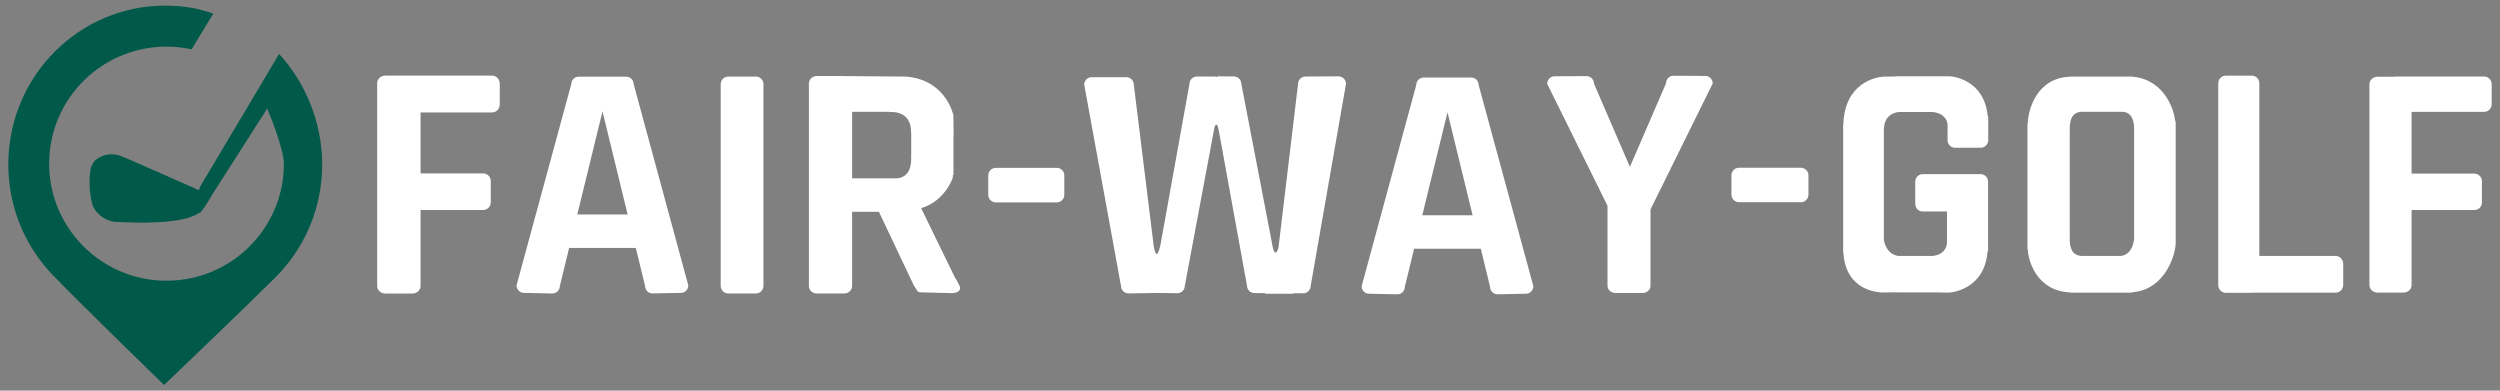
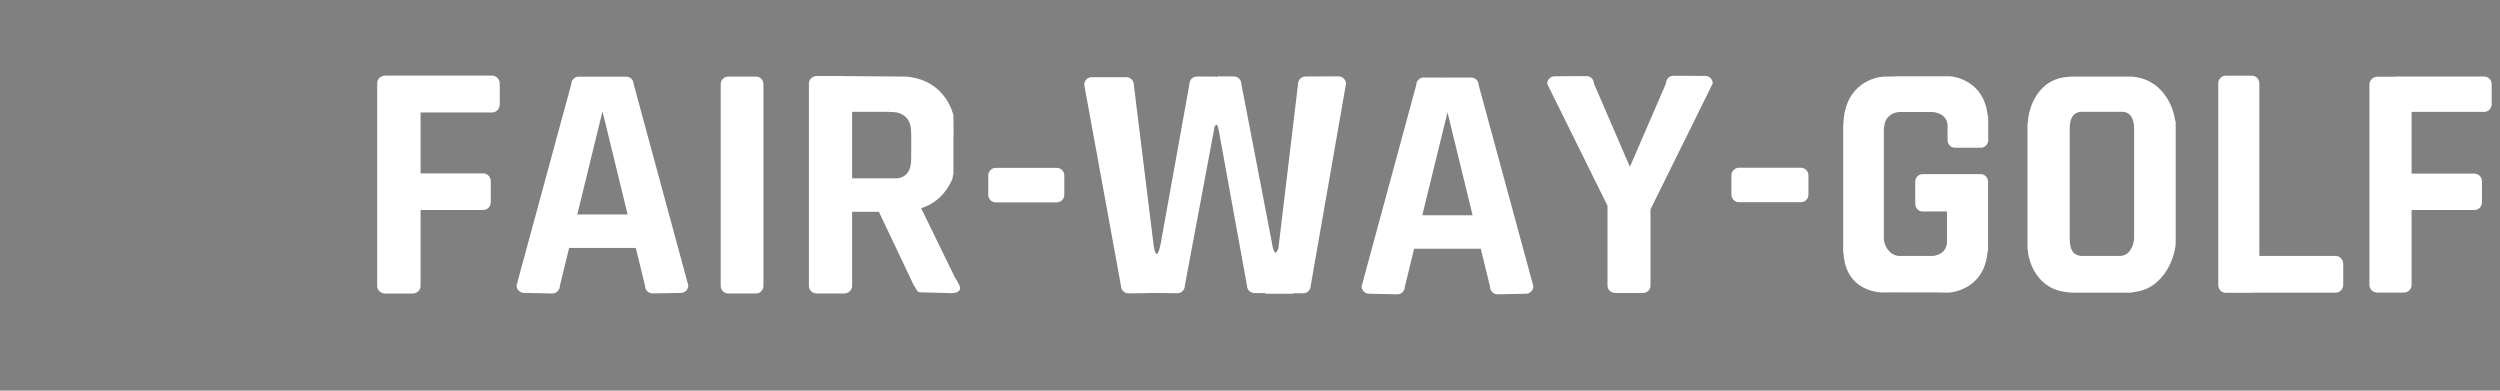
<svg xmlns="http://www.w3.org/2000/svg" xmlns:ns1="http://vectornator.io" height="100%" stroke-miterlimit="10" style="fill-rule:nonzero;clip-rule:evenodd;stroke-linecap:round;stroke-linejoin:round;" viewBox="0 0 960 150" width="100%" xml:space="preserve">
  <rect x="0" y="0" width="960" height="150" fill="#808080" stroke="none" />
  <defs />
  <g id="Ebene-1" ns1:layerName="Ebene 1">
    <g opacity="1">
-       <path d="M123.719 63.7C123.877 47.435 117.336 31.744 107.176 20.714C107.103 20.804 81.754 63.512 77.817 70.038C77.492 70.576 76.966 71.438 76.966 71.438L76.325 73.09L75.126 72.481C75.126 72.481 47.819 60.306 45.734 59.648C44.137 59.144 42.174 59.189 41.223 59.347C40.188 59.52 38.622 60.045 37.007 61.212C35.392 62.379 34.832 64.728 34.832 64.728C34.832 64.728 34.3 67.23 34.388 70.605C34.475 73.98 34.995 76.682 35.306 77.957C35.581 79.082 36.15 80.083 36.651 80.757C39.754 84.93 43.956 85.184 44.366 85.205C63.254 86.165 68.758 84.372 70.844 84.015C73.057 83.636 76.422 81.986 77.073 81.429C78.225 80.444 82.097 73.761 82.097 73.761L102.605 41.697C102.605 41.697 109.086 56.771 109.023 63.286C108.781 88.11 88.4 108.034 63.506 107.79C38.612 107.547 18.631 87.227 18.873 62.404C19.115 37.581 39.488 17.656 64.383 17.9C67.547 17.931 70.629 18.298 73.603 18.946C78.413 10.978 75.962 14.9 81.906 5.225C75.967 3.172 70.672 2.228 64.052 2.163C30.771 1.837 3.525 28.86 3.197 62.521C3.033 79.291 9.583 94.546 20.313 105.672C31.118 116.877 63.007 147.84 63.007 147.84C63.007 147.84 94.781 117.483 105.807 106.467C116.727 95.556 123.555 80.45 123.719 63.7Z" fill="#005949" fill-rule="nonzero" opacity="1" stroke="none" />
      <path d="M147.981 29.03C146.244 29.03 144.838 30.328 144.838 31.919L144.838 109.84C144.838 111.43 146.244 112.728 147.981 112.728L158.359 112.728C160.096 112.728 161.502 111.43 161.502 109.84L161.502 80.639L185.529 80.639C187.154 80.639 188.449 79.316 188.449 77.687L188.449 69.53C188.449 67.902 187.154 66.578 185.529 66.578L161.502 66.578L161.502 43.186L188.988 43.186C190.592 43.186 191.908 41.775 191.908 40.044L191.908 32.172C191.908 30.442 190.592 29.03 188.988 29.03L158.359 29.03L147.981 29.03ZM854.699 29.062C853.108 29.062 851.811 30.369 851.811 31.982L851.811 109.491C851.811 111.104 853.108 112.442 854.699 112.442L864.729 112.442C864.79 112.442 864.827 112.383 864.888 112.379L896.945 112.379C898.536 112.379 899.801 111.006 899.801 109.3L899.801 101.397C899.801 99.691 898.536 98.286 896.945 98.286L867.585 98.286L867.585 31.982C867.585 30.369 866.32 29.062 864.729 29.062L854.699 29.062ZM642.614 29.094C641.022 29.094 639.757 30.39 639.757 31.982L625.887 64.071L612.08 32.109C612.08 30.517 610.783 29.221 609.192 29.221L597.004 29.284C595.412 29.284 594.115 30.581 594.115 32.172L617.285 79.02L617.285 109.745C617.285 111.27 618.652 112.506 620.332 112.506L630.775 112.506C632.455 112.506 633.79 111.27 633.79 109.745L633.79 80.449C633.803 80.339 633.917 80.276 633.917 80.163L657.69 32.045C657.69 30.454 656.425 29.157 654.833 29.157L642.614 29.094ZM313.662 29.189C311.973 29.189 310.615 30.512 310.615 32.109L310.615 109.808C310.615 111.404 311.973 112.696 313.662 112.696L324.136 112.696C325.826 112.696 327.215 111.404 327.215 109.808L327.215 81.337L337.499 81.337L350.798 109.364C352.192 111.461 352.063 112.252 353.654 112.252L365.493 112.569C367.085 112.569 369.44 111.869 368.445 109.713C367.45 107.557 366.7 106.571 366.7 106.571L353.718 79.941C363.009 77.151 365.874 68.229 365.874 68.229L365.874 67.467C365.925 67.257 366.128 67.12 366.128 66.896L366.128 52.041C366.13 52.041 366.192 52.01 366.192 52.01L366.128 46.836L366.128 45.344C366.128 45.329 366.097 45.328 366.096 45.313L366.096 44.265C366.096 44.265 363.426 30.926 348.449 29.474C348.387 29.471 348.353 29.411 348.29 29.411L324.2 29.221C324.174 29.22 324.162 29.189 324.136 29.189L313.662 29.189ZM727.899 29.284C727.801 29.284 727.74 29.369 727.645 29.379C726.016 29.39 726.665 29.374 724.185 29.411C720.038 29.3 708.375 32.161 707.871 47.503C707.863 47.588 707.775 47.638 707.775 47.725L707.775 95.493C707.774 95.584 707.744 95.623 707.744 95.716C707.744 95.823 707.775 95.895 707.775 96.001L707.775 96.922C707.775 97.045 707.887 97.12 707.902 97.239C708.783 111.908 721.65 112.355 723.233 112.315C727.373 112.212 727.517 112.272 729.739 112.284L741.959 112.284C743.24 112.292 742.969 112.254 747.926 112.379C749.484 112.418 761.918 111.056 763.161 96.985C763.224 96.727 763.415 96.535 763.415 96.255L763.415 78.29L763.415 69.784C763.415 68.166 762.146 66.864 760.559 66.864L738.309 66.864C736.722 66.864 735.453 68.166 735.453 69.784L735.453 78.29C735.453 79.909 736.722 81.21 738.309 81.21L747.641 81.21L747.641 93.208C747.61 94.173 747.127 97.659 742.181 98.286L728.914 98.286C724.88 97.585 723.699 93.952 723.391 92.097L723.391 49.058C723.395 49.055 723.487 48.963 723.487 48.963C723.487 48.963 723.375 43.609 729.327 42.996L742.118 42.996C746.818 43.584 747.703 46.276 747.863 47.82L747.863 53.851C747.863 55.442 749.171 56.739 750.751 56.739L760.591 56.739C762.17 56.739 763.479 55.442 763.479 53.851L763.479 47.185C763.48 47.095 763.51 47.055 763.511 46.963C763.511 46.845 763.48 46.763 763.479 46.646L763.479 44.964C763.479 44.742 763.303 44.599 763.257 44.392C761.871 30.645 749.915 29.245 748.371 29.284C746.454 29.332 746.899 29.273 745.387 29.284L727.899 29.284ZM467.664 29.316C467.416 29.316 467.259 29.511 467.029 29.57C466.863 29.54 466.759 29.379 466.585 29.379L459.634 29.379C458.042 29.379 456.745 30.676 456.745 32.268L445.636 93.938C444.32 99.928 443.496 97.142 443.034 94.541L435.384 32.522C435.384 30.93 434.088 29.633 432.496 29.633L419.229 29.633C417.637 29.633 416.341 30.93 416.341 32.522L430.465 109.808C430.465 111.399 431.762 112.665 433.353 112.665L441.986 112.538C442.012 112.538 442.024 112.507 442.05 112.506L445.732 112.506L452.08 112.601C453.671 112.601 454.968 111.336 454.968 109.745L466.394 48.709C466.549 48.349 466.721 48.056 466.902 47.947C467.092 47.833 467.29 47.895 467.505 48.201C467.685 48.456 467.882 49.813 468.076 50.455L478.836 109.649C478.836 111.241 480.133 112.538 481.725 112.538L485.629 112.569C485.835 112.617 485.979 112.792 486.2 112.792L496.388 112.792C496.563 112.792 496.667 112.631 496.833 112.601L500.451 112.633C502.043 112.633 503.308 111.336 503.308 109.745L516.861 32.204C516.861 30.613 515.564 29.316 513.972 29.316L501.34 29.379C499.748 29.379 498.451 30.644 498.451 32.236L490.929 95.144C489.542 99.658 488.626 94.734 488.39 93.081L476.678 32.236C476.678 30.644 475.381 29.348 473.79 29.348L467.664 29.316ZM817.468 29.379C817.349 29.378 817.299 29.41 817.183 29.411L794.774 29.411C794.726 29.411 794.695 29.47 794.647 29.474C781.824 30.058 778.814 42.547 778.682 47.09C778.667 47.209 778.555 47.284 778.555 47.407L778.555 95.398C778.555 95.496 778.641 95.557 778.65 95.652C778.8 100.118 782.071 111.744 794.933 112.284C794.993 112.291 795.031 112.379 795.092 112.379L818.452 112.379C818.56 112.379 818.634 112.242 818.738 112.22C831.804 111.294 835.585 96.98 835.465 93.081L835.465 47.058C835.465 46.684 835.351 46.336 835.179 46.011C834.61 41.01 830.209 29.605 817.468 29.379ZM919.766 29.379C919.678 29.379 919.629 29.467 919.543 29.474L912.942 29.474C911.249 29.475 909.863 30.771 909.863 32.363L909.863 109.459C909.863 111.05 911.248 112.347 912.942 112.347L923.003 112.347C924.696 112.347 926.05 111.05 926.05 109.459L926.05 80.639L950.172 80.639C951.764 80.639 953.061 79.374 953.061 77.782L953.061 69.562C953.061 67.97 951.764 66.674 950.172 66.674L926.05 66.674L926.05 42.964L953.886 42.964C955.498 42.964 956.806 41.642 956.806 40.012L956.806 32.331C956.806 30.701 955.498 29.379 953.886 29.379L919.766 29.379ZM279.637 29.411C278.046 29.411 276.749 30.695 276.749 32.299L276.749 109.776C276.749 111.381 278.046 112.696 279.637 112.696L290.302 112.696C291.893 112.696 293.158 111.381 293.158 109.776L293.158 32.299C293.158 30.695 291.893 29.411 290.302 29.411L279.637 29.411ZM222.252 29.443C220.66 29.443 219.363 30.74 219.363 32.331L198.352 109.586C198.352 111.177 199.648 112.474 201.24 112.474L212.095 112.696C213.686 112.696 214.983 111.399 214.983 109.808L218.538 95.208L244.152 95.208L247.707 109.808C247.707 111.399 248.972 112.665 250.564 112.665L261.45 112.474C263.042 112.474 264.307 111.177 264.307 109.586L243.327 32.299C243.327 30.708 242.03 29.443 240.439 29.443L237.106 29.443L231.012 29.443L222.252 29.443ZM546.728 29.76C545.136 29.76 543.839 31.057 543.839 32.648L522.859 109.935C522.859 111.526 524.156 112.792 525.748 112.792L536.603 113.014C538.194 113.014 539.459 111.717 539.459 110.125L543.014 95.525L568.628 95.525L572.183 110.125C572.183 111.717 573.48 113.014 575.071 113.014L585.926 112.792C587.518 112.792 588.815 111.495 588.815 109.903L567.803 32.648C567.803 31.057 566.506 29.76 564.915 29.76L556.154 29.76C556.129 29.76 556.116 29.791 556.091 29.792L555.583 29.792C555.547 29.791 555.524 29.76 555.488 29.76L546.728 29.76ZM231.361 42.773L241.01 82.353L221.68 82.353L231.361 42.773ZM327.215 42.932L341.466 42.932C341.472 42.939 341.562 43.059 341.562 43.059C341.562 43.059 349.999 41.894 349.877 50.994C349.877 51.048 349.909 51.068 349.909 51.121L349.909 59.627C349.885 59.623 349.87 59.631 349.846 59.627C350.327 66.441 347.241 68.086 344.672 68.483L327.215 68.483L327.215 42.932ZM799.408 42.932L815.024 42.932C818.487 43.086 819.44 46.116 819.5 49.217L819.5 91.462C819.344 94.678 817.596 98.303 813.913 98.286L799.63 98.286C795.757 98.303 794.757 95.2 794.774 91.875L794.774 49.407C794.757 46.127 795.664 42.999 799.408 42.932ZM555.837 43.123L565.486 82.671L546.156 82.671L555.837 43.123ZM667.752 64.42C666.16 64.42 664.863 65.747 664.863 67.372L664.863 74.704C664.863 76.329 666.16 77.656 667.752 77.656L691.556 77.656C693.148 77.656 694.445 76.328 694.445 74.704L694.445 67.372C694.445 65.747 693.148 64.42 691.556 64.42L667.752 64.42ZM382.411 64.452C380.798 64.452 379.491 65.749 379.491 67.34L379.491 74.831C379.491 76.422 380.798 77.719 382.411 77.719L405.771 77.719C407.384 77.719 408.691 76.422 408.691 74.831L408.691 67.34C408.691 65.749 407.384 64.452 405.771 64.452L382.411 64.452Z" fill="#ffffff" fill-rule="nonzero" opacity="0.998" stroke="none" />
    </g>
  </g>
</svg>